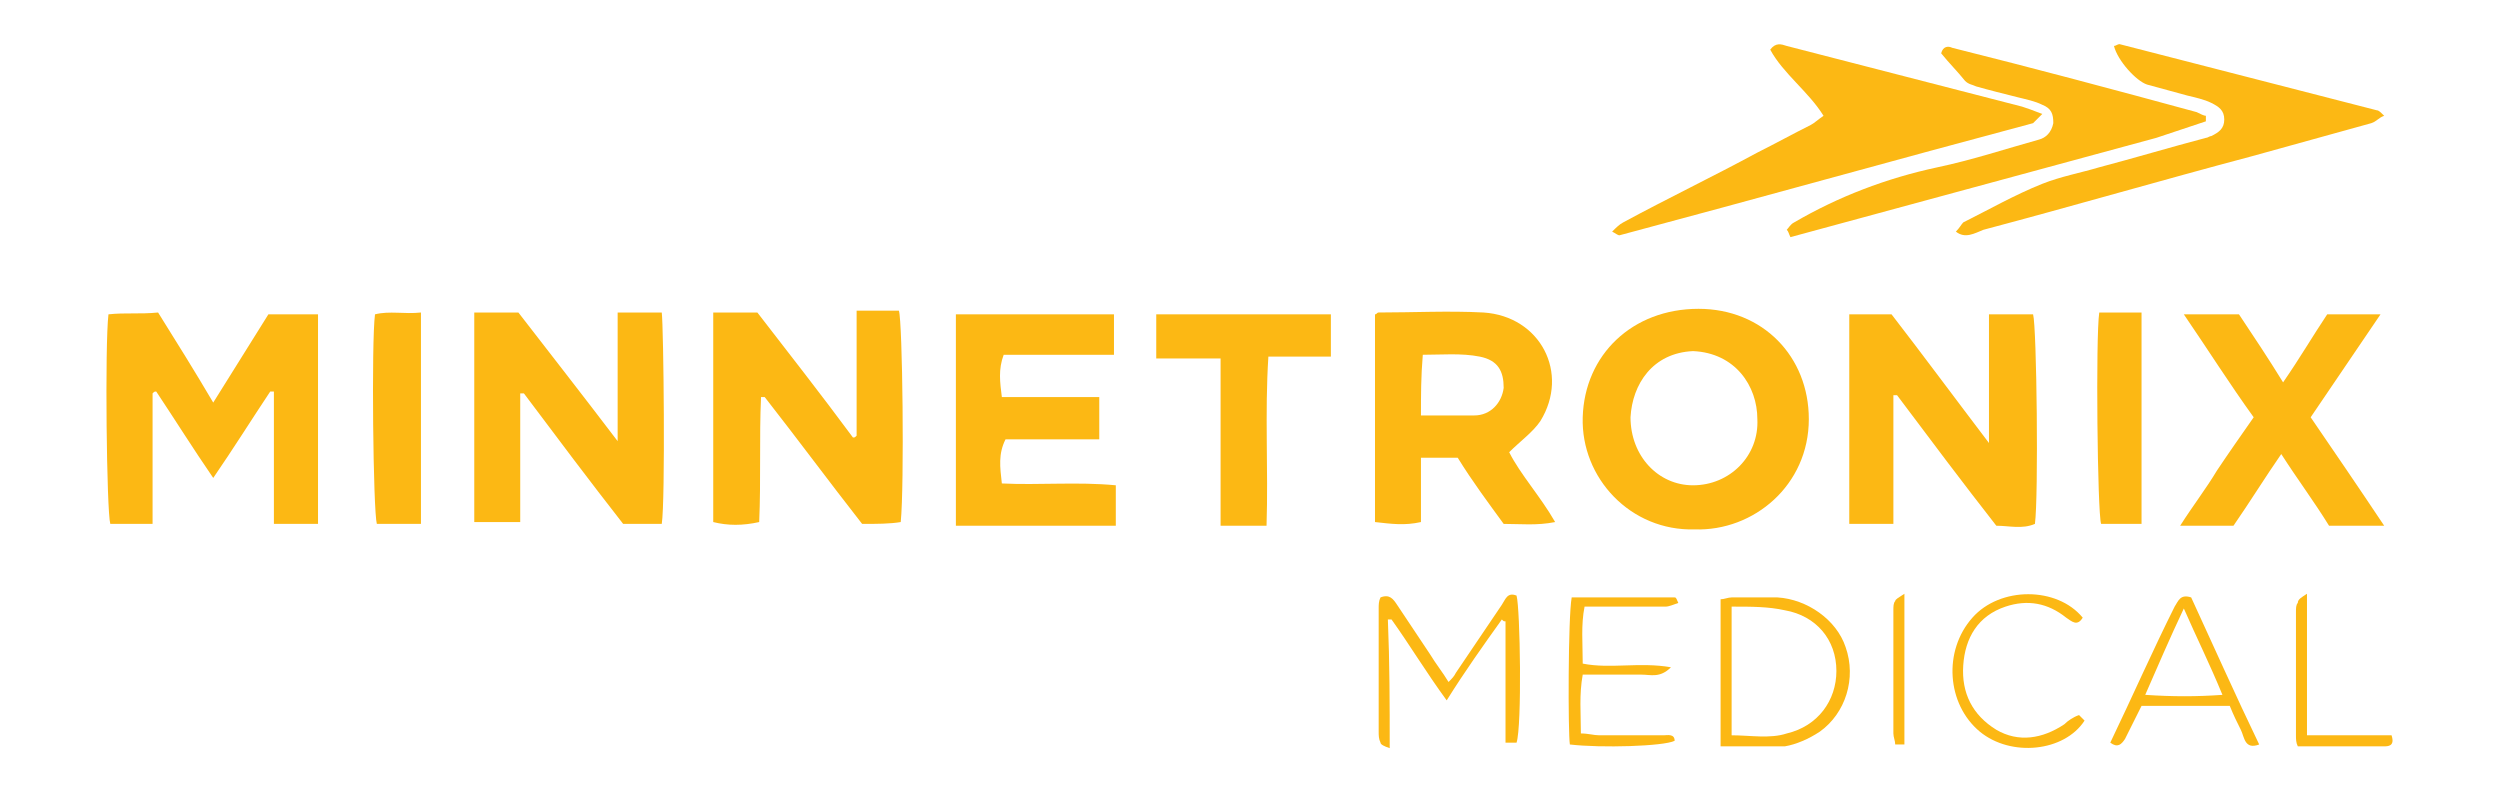
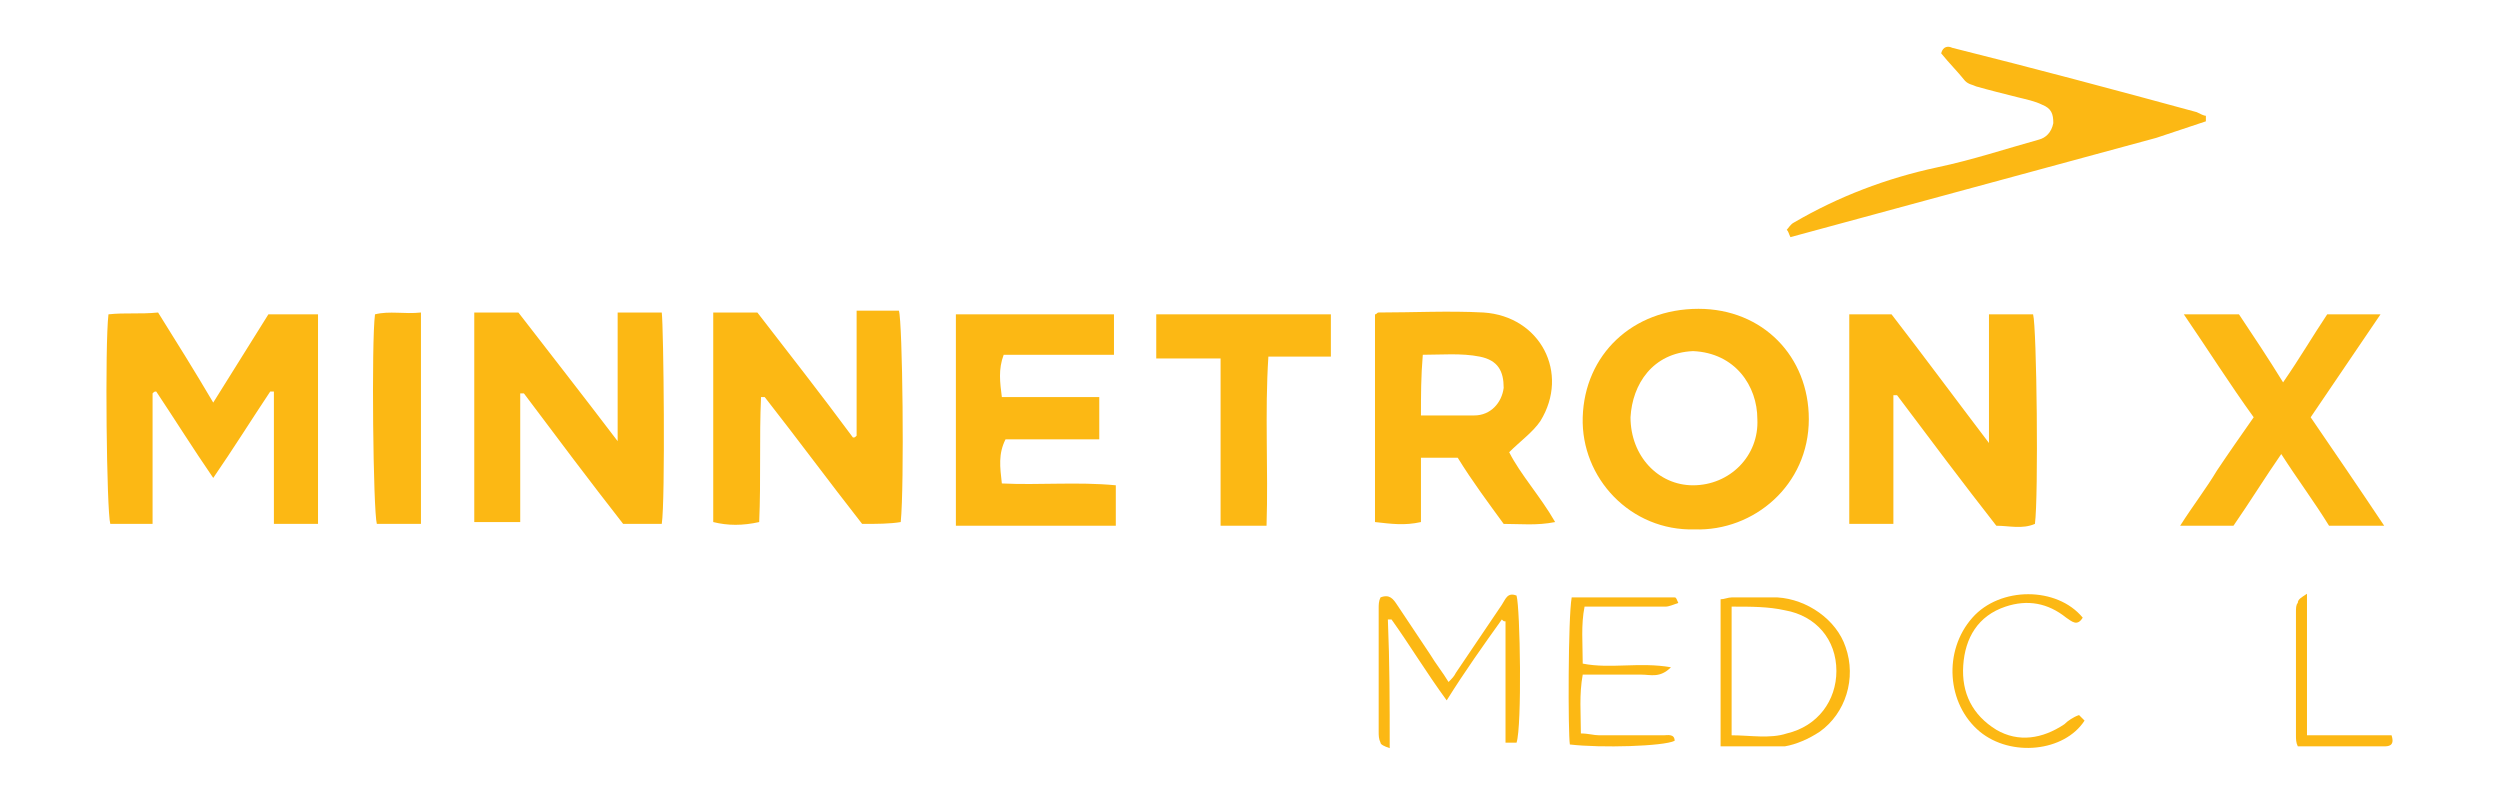
<svg xmlns="http://www.w3.org/2000/svg" version="1.1" id="Layer_1" x="0px" y="0px" viewBox="0 0 136 43" style="enable-background:new 0 0 136 43;" xml:space="preserve">
  <style type="text/css"> .st0{fill:#FCB814;} </style>
  <path class="st0" d="M14.7,21.3c-1,1.5-2,3.1-3.1,4.7c-1.1-1.6-2.1-3.2-3.1-4.7c-0.1,0-0.1,0-0.2,0.1c0,2.3,0,4.7,0,7.1 c-0.8,0-1.6,0-2.3,0c-0.2-0.7-0.3-9.7-0.1-11.4c0.9-0.1,1.7,0,2.7-0.1c1,1.6,2,3.2,3,4.9c1-1.6,2-3.2,3-4.8c0.9,0,1.7,0,2.7,0 c0,3.8,0,7.6,0,11.4c-0.8,0-1.5,0-2.4,0c0-2.4,0-4.8,0-7.2C14.8,21.3,14.8,21.3,14.7,21.3z" />
  <path class="st0" d="M36,28.5c-0.7,0-1.4,0-2.1,0c-1.8-2.3-3.6-4.7-5.4-7.1c-0.1,0-0.1,0-0.2,0c0,2.3,0,4.6,0,7c-0.9,0-1.7,0-2.5,0 c0-3.8,0-7.6,0-11.4c0.8,0,1.5,0,2.4,0c1.7,2.2,3.5,4.5,5.4,7c0-2.5,0-4.7,0-7c0.9,0,1.6,0,2.4,0C36.1,17.8,36.2,27.2,36,28.5z" />
  <path class="st0" d="M100.6,17.1c0.8,0,1.5,0,2.3,0c1.7,2.2,3.4,4.5,5.3,7c0-2.4,0-4.7,0-7c0.9,0,1.7,0,2.4,0 c0.2,0.7,0.3,9.9,0.1,11.4c-0.7,0.3-1.4,0.1-2.1,0.1c-1.8-2.3-3.6-4.7-5.4-7.1c-0.1,0-0.1,0-0.2,0c0,2.3,0,4.6,0,7 c-0.9,0-1.6,0-2.4,0C100.6,24.7,100.6,20.9,100.6,17.1z" />
  <path class="st0" d="M46.9,28.5c-1.8-2.3-3.5-4.6-5.3-6.9c-0.1,0-0.1,0-0.2,0c-0.1,2.2,0,4.5-0.1,6.8c-0.9,0.2-1.7,0.2-2.5,0 c0-3.8,0-7.6,0-11.4c0.8,0,1.5,0,2.4,0c1.7,2.2,3.5,4.5,5.2,6.8c0.1,0,0.1,0,0.2-0.1c0-2.2,0-4.5,0-6.8c0.8,0,1.5,0,2.3,0 c0.2,0.6,0.3,9.5,0.1,11.5C48.4,28.5,47.7,28.5,46.9,28.5z" />
  <path class="st0" d="M92.2,28.8c-3.5,0.1-6.2-2.8-6.1-6.1c0.1-3.4,2.7-5.9,6.3-5.9c3.5,0,6,2.6,6,6C98.4,26.4,95.4,28.9,92.2,28.8z M88.7,22.7c0,2.1,1.5,3.7,3.4,3.7c2,0,3.6-1.6,3.5-3.6c0-1.8-1.2-3.6-3.5-3.7C89.9,19.2,88.8,20.9,88.7,22.7z" />
  <path class="st0" d="M79.3,24.9c-0.7,0-1.3,0-2,0c0,1.2,0,2.4,0,3.5c-0.9,0.2-1.6,0.1-2.5,0c0-3.8,0-7.6,0-11.3 c0.1,0,0.1-0.1,0.2-0.1c1.9,0,3.8-0.1,5.7,0c3.1,0.2,4.7,3.3,3.1,5.9c-0.4,0.6-1.1,1.1-1.7,1.7c0.6,1.2,1.7,2.4,2.5,3.8 c-1,0.2-1.9,0.1-2.8,0.1C81,27.4,80.1,26.2,79.3,24.9z M77.3,22.6c1,0,2,0,2.9,0c0.9,0,1.5-0.7,1.6-1.5c0-0.9-0.3-1.5-1.3-1.7 c-1-0.2-2.1-0.1-3.1-0.1C77.3,20.5,77.3,21.5,77.3,22.6z" />
-   <path class="st0" d="M111.1,6.2c-0.3,0.3-0.4,0.4-0.5,0.5c-7.5,2-15,4.1-22.5,6.1c-0.1,0-0.2-0.1-0.4-0.2c0.2-0.2,0.4-0.4,0.6-0.5 c2.4-1.3,4.9-2.5,7.3-3.8c1-0.5,1.9-1,2.9-1.5c0.2-0.1,0.4-0.3,0.7-0.5C98.4,5,97,4,96.3,2.7c0.3-0.4,0.6-0.3,0.9-0.2 c4.3,1.1,8.5,2.2,12.8,3.3C110.3,5.9,110.6,6,111.1,6.2z" />
  <path class="st0" d="M60.7,26.4c0,0.7,0,1.4,0,2.2c-2.9,0-5.7,0-8.7,0c0-3.9,0-7.7,0-11.5c2.8,0,5.7,0,8.6,0c0,0.7,0,1.4,0,2.2 c-2,0-4,0-6,0c-0.3,0.8-0.2,1.5-0.1,2.3c1.8,0,3.5,0,5.3,0c0,0.8,0,1.5,0,2.3c-1.7,0-3.4,0-5.1,0c-0.4,0.8-0.3,1.5-0.2,2.4 C56.5,26.4,58.6,26.2,60.7,26.4z" />
  <path class="st0" d="M118.8,17.1c1.1,0,2,0,3,0c0.8,1.2,1.6,2.4,2.4,3.7c0.9-1.3,1.6-2.5,2.4-3.7c0.9,0,1.8,0,2.9,0 c-1.3,1.9-2.5,3.7-3.8,5.6c1.3,1.9,2.6,3.8,4,5.9c-1.1,0-2,0-3,0c-0.8-1.3-1.7-2.5-2.6-3.9c-0.9,1.3-1.7,2.6-2.6,3.9 c-0.9,0-1.8,0-2.9,0c0.7-1.1,1.4-2,2-3c0.6-0.9,1.3-1.9,2-2.9C121.3,20.9,120.1,19,118.8,17.1z" />
-   <path class="st0" d="M106.4,12.6c0.2-0.2,0.3-0.4,0.4-0.5c1.4-0.7,2.8-1.5,4.3-2.1c1-0.4,2.1-0.6,3.1-0.9c1.9-0.5,3.9-1.1,5.8-1.6 c0.1,0,0.2-0.1,0.3-0.1c0.4-0.2,0.7-0.4,0.7-0.9c0-0.5-0.3-0.7-0.7-0.9c-0.4-0.2-0.9-0.3-1.3-0.4c-0.7-0.2-1.5-0.4-2.2-0.6 c-0.6-0.2-1.6-1.3-1.8-2.1c0.1,0,0.2-0.1,0.3-0.1c4.7,1.2,9.3,2.4,14,3.6c0.1,0,0.2,0.1,0.4,0.3c-0.3,0.1-0.4,0.3-0.7,0.4 c-2.2,0.6-4.3,1.2-6.5,1.8c-4.9,1.3-9.7,2.7-14.6,4C107.4,12.7,106.9,13,106.4,12.6z" />
  <path class="st0" d="M97.2,12.5c0.1-0.1,0.2-0.3,0.4-0.4c2.4-1.4,5-2.4,7.8-3c1.9-0.4,3.7-1,5.5-1.5c0.4-0.1,0.7-0.4,0.8-0.9 c0-0.5-0.1-0.8-0.6-1c-0.4-0.2-0.9-0.3-1.3-0.4c-0.8-0.2-1.6-0.4-2.3-0.6c-0.2-0.1-0.4-0.1-0.6-0.3c-0.4-0.5-0.9-1-1.3-1.5 c0.1-0.4,0.4-0.4,0.6-0.3c4.4,1.1,8.9,2.3,13.3,3.5c0.2,0.1,0.4,0.2,0.5,0.2c0,0.1,0,0.1,0,0.2c0,0,0,0.1,0,0.1 c-0.9,0.3-1.8,0.6-2.7,0.9c-6.6,1.8-13.3,3.6-19.9,5.4C97.3,12.7,97.3,12.6,97.2,12.5z" />
  <path class="st0" d="M68.9,28.6c-0.8,0-1.6,0-2.5,0c0-3,0-6,0-9.1c-1.2,0-2.4,0-3.5,0c0-0.9,0-1.6,0-2.4c3.2,0,6.3,0,9.5,0 c0,0.8,0,1.5,0,2.3c-0.6,0-1.1,0-1.7,0c-0.5,0-1.1,0-1.7,0C68.8,22.5,69,25.5,68.9,28.6z" />
  <path class="st0" d="M22.9,28.5c-0.9,0-1.6,0-2.4,0c-0.2-0.7-0.3-9.9-0.1-11.4c0.8-0.2,1.6,0,2.5-0.1C22.9,20.9,22.9,24.7,22.9,28.5 z" />
-   <path class="st0" d="M116.5,28.5c-0.8,0-1.5,0-2.2,0c-0.2-0.6-0.3-10.2-0.1-11.5c0.7,0,1.5,0,2.3,0 C116.5,20.9,116.5,24.7,116.5,28.5z" />
  <path class="st0" d="M75.6,40.7c-0.3-0.1-0.5-0.2-0.5-0.3C75,40.2,75,40,75,39.8c0-2.2,0-4.4,0-6.7c0-0.2,0-0.4,0.1-0.6 c0.5-0.2,0.7,0.1,0.9,0.4c0.6,0.9,1.2,1.8,1.8,2.7c0.3,0.5,0.7,1,1,1.5c0.2-0.2,0.3-0.3,0.4-0.5c0.8-1.2,1.7-2.5,2.5-3.7 c0.2-0.3,0.3-0.7,0.8-0.5c0.2,0.7,0.3,7.1,0,8c-0.1,0-0.3,0-0.6,0c0-1.1,0-2.2,0-3.3c0-1.1,0-2.2,0-3.3c-0.1,0-0.1,0-0.2-0.1 c-1,1.4-2,2.8-3,4.4c-1.1-1.5-2-3-3-4.4c-0.1,0-0.1,0-0.2,0C75.6,36.1,75.6,38.3,75.6,40.7z" />
  <path class="st0" d="M85.5,32.5c1.9,0,3.7,0,5.6,0c0.1,0,0.1,0.1,0.2,0.3C91,32.9,90.8,33,90.6,33c-1.1,0-2.2,0-3.3,0 c-0.3,0-0.7,0-1.1,0c-0.2,1-0.1,2-0.1,3.1c1.5,0.3,3.1-0.1,4.8,0.2c-0.6,0.6-1.1,0.4-1.6,0.4c-0.5,0-1,0-1.6,0c-0.5,0-1,0-1.6,0 c-0.2,1.1-0.1,2.1-0.1,3.2c0.4,0,0.7,0.1,1,0.1c1.2,0,2.3,0,3.5,0c0.2,0,0.6-0.1,0.6,0.3c-0.6,0.3-4,0.4-5.7,0.2 C85.3,39.9,85.3,33.6,85.5,32.5z" />
  <path class="st0" d="M93.6,40.6c0-2.7,0-5.3,0-8c0.2,0,0.4-0.1,0.6-0.1c0.8,0,1.7,0,2.5,0c1.6,0.1,3.2,1.2,3.7,2.7 c0.6,1.7,0,3.6-1.4,4.6c-0.6,0.4-1.3,0.7-1.9,0.8C95.9,40.6,94.8,40.6,93.6,40.6z M94.2,33c0,2.4,0,4.7,0,7c1,0,2.1,0.2,3-0.1 c1.7-0.4,2.7-1.8,2.7-3.4c0-1.7-1.1-3-2.8-3.3C96.2,33,95.3,33,94.2,33z" />
-   <path class="st0" d="M114.8,40.4c1.2-2.5,2.3-5,3.5-7.4c0.2-0.3,0.3-0.7,0.9-0.5c1.2,2.6,2.4,5.3,3.7,8c-0.8,0.3-0.8-0.4-1-0.8 c-0.2-0.4-0.4-0.8-0.6-1.3c-1.6,0-3.1,0-4.8,0c-0.3,0.6-0.6,1.2-0.9,1.8C115.4,40.5,115.2,40.7,114.8,40.4z M118.8,33.1 c-0.8,1.7-1.4,3.1-2.1,4.7c1.5,0.1,2.8,0.1,4.2,0C120.2,36.1,119.5,34.7,118.8,33.1z" />
  <path class="st0" d="M113.3,33.6c-0.3,0.5-0.6,0.2-0.9,0c-1-0.8-2.1-1-3.3-0.6c-1.5,0.5-2.2,1.7-2.3,3.2c-0.1,1.5,0.5,2.7,1.8,3.5 c1.2,0.7,2.5,0.5,3.7-0.3c0.2-0.2,0.5-0.4,0.8-0.5c0.1,0.1,0.2,0.2,0.3,0.3c-1.1,1.7-4,2-5.7,0.6c-1.8-1.5-2-4.4-0.4-6.2 C108.8,31.9,111.9,31.9,113.3,33.6z" />
  <path class="st0" d="M125.5,32.3c0,2.7,0,5.1,0,7.7c1.6,0,3.1,0,4.6,0c0.2,0.6-0.2,0.6-0.4,0.6c-1,0-2.1,0-3.1,0c-0.5,0-1,0-1.6,0 c-0.1-0.2-0.1-0.4-0.1-0.6c0-2.2,0-4.5,0-6.7c0-0.2,0-0.4,0.1-0.5C125,32.6,125.2,32.5,125.5,32.3z" />
-   <path class="st0" d="M103.6,32.3c0,2.9,0,5.5,0,8.2c-0.2,0-0.3,0-0.5,0c0-0.2-0.1-0.4-0.1-0.6c0-2.2,0-4.5,0-6.7 c0-0.2,0-0.4,0.1-0.5C103.1,32.6,103.3,32.5,103.6,32.3z" />
</svg>